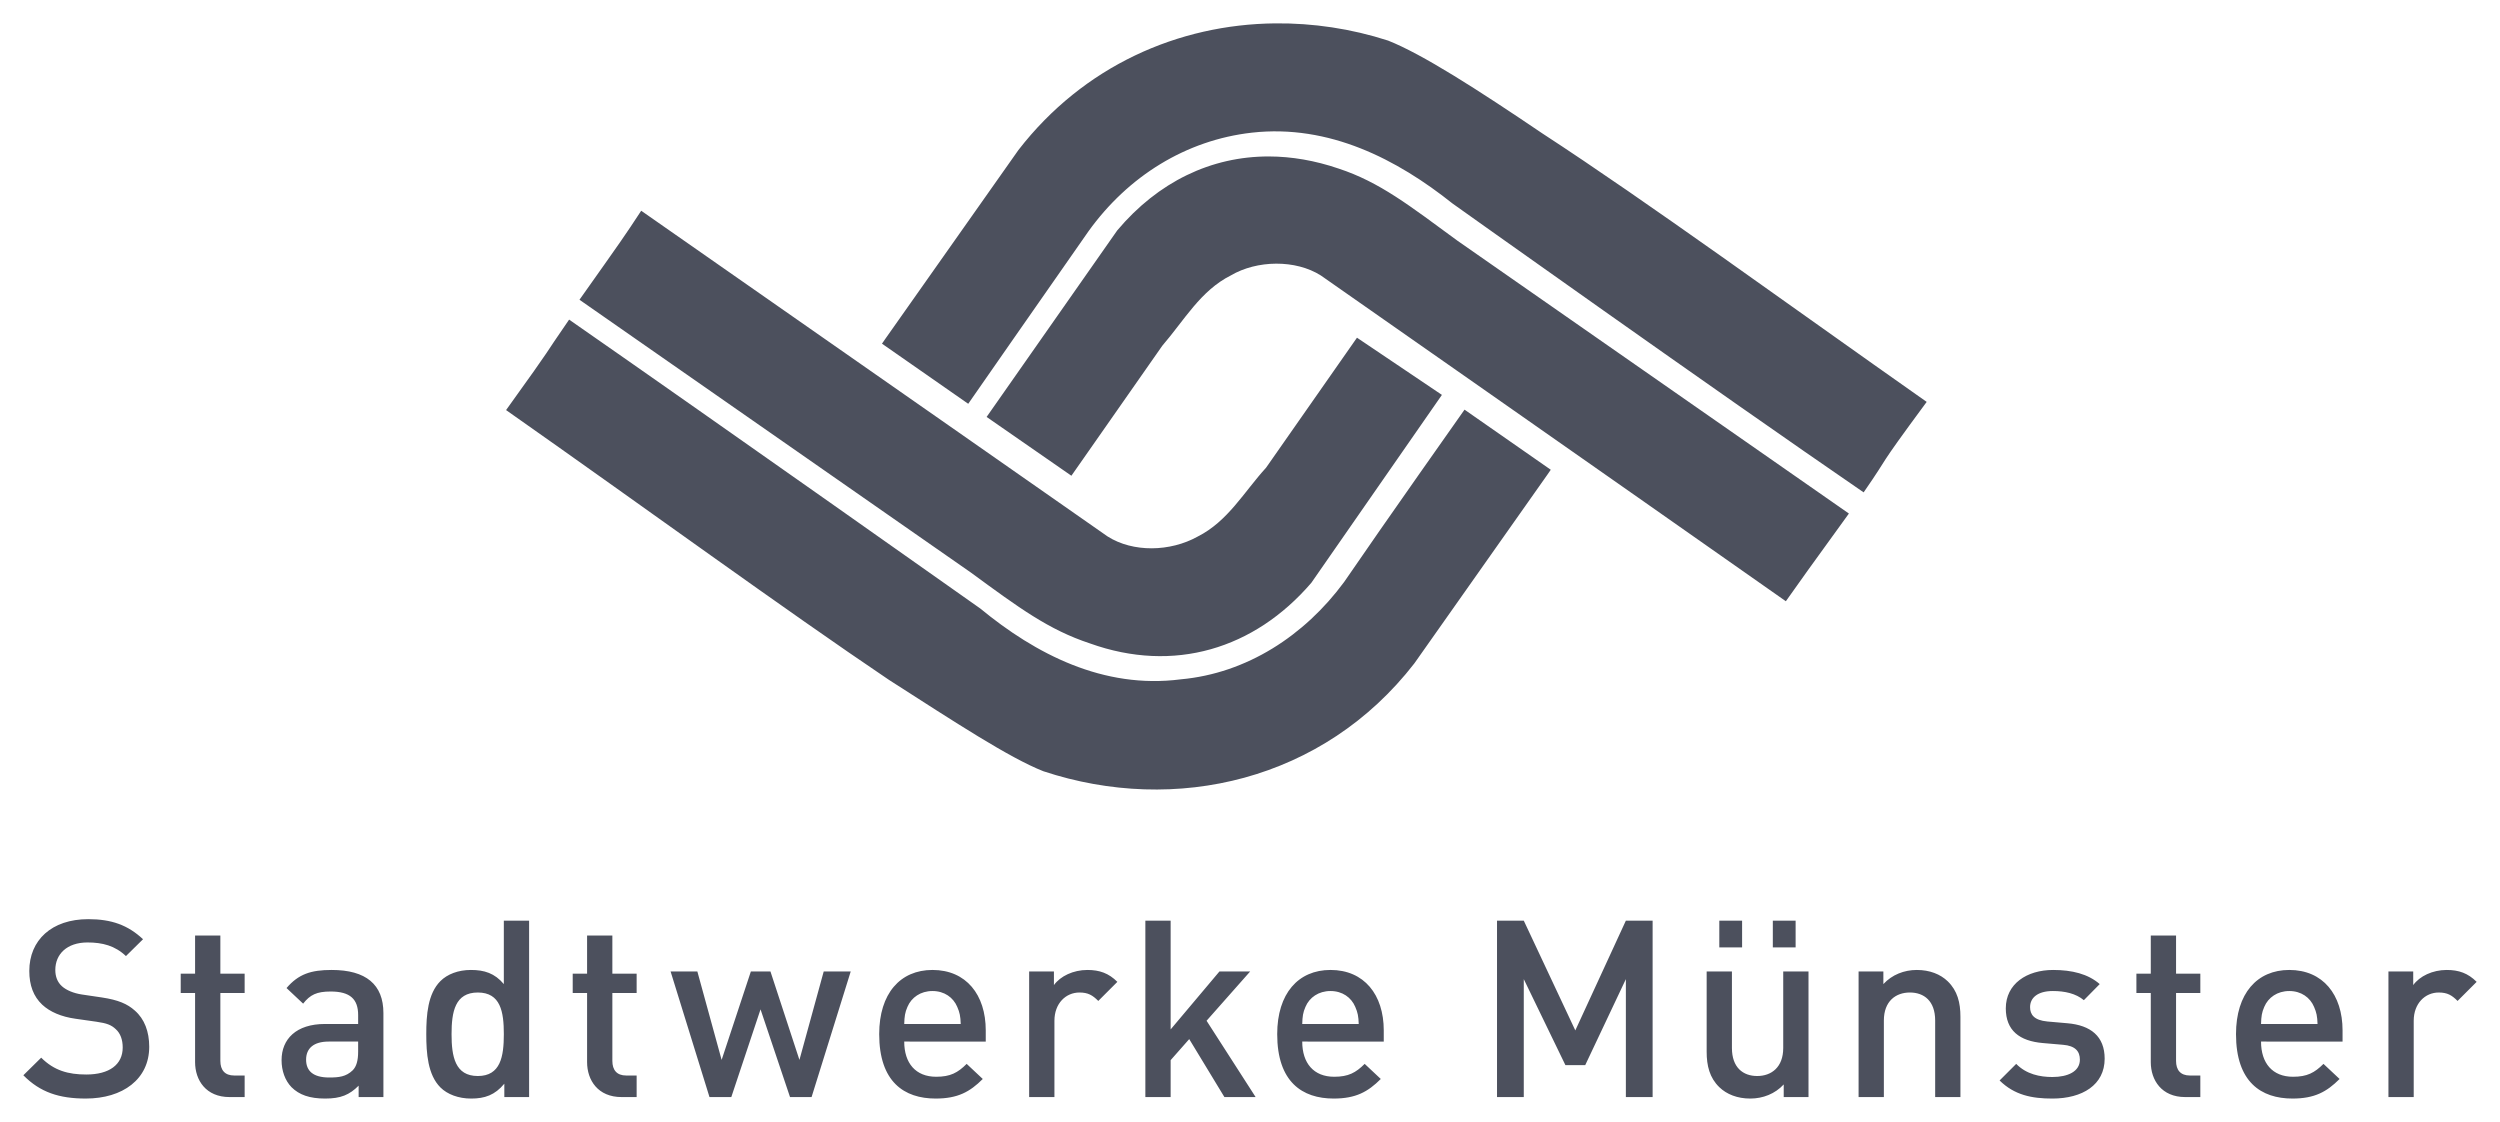
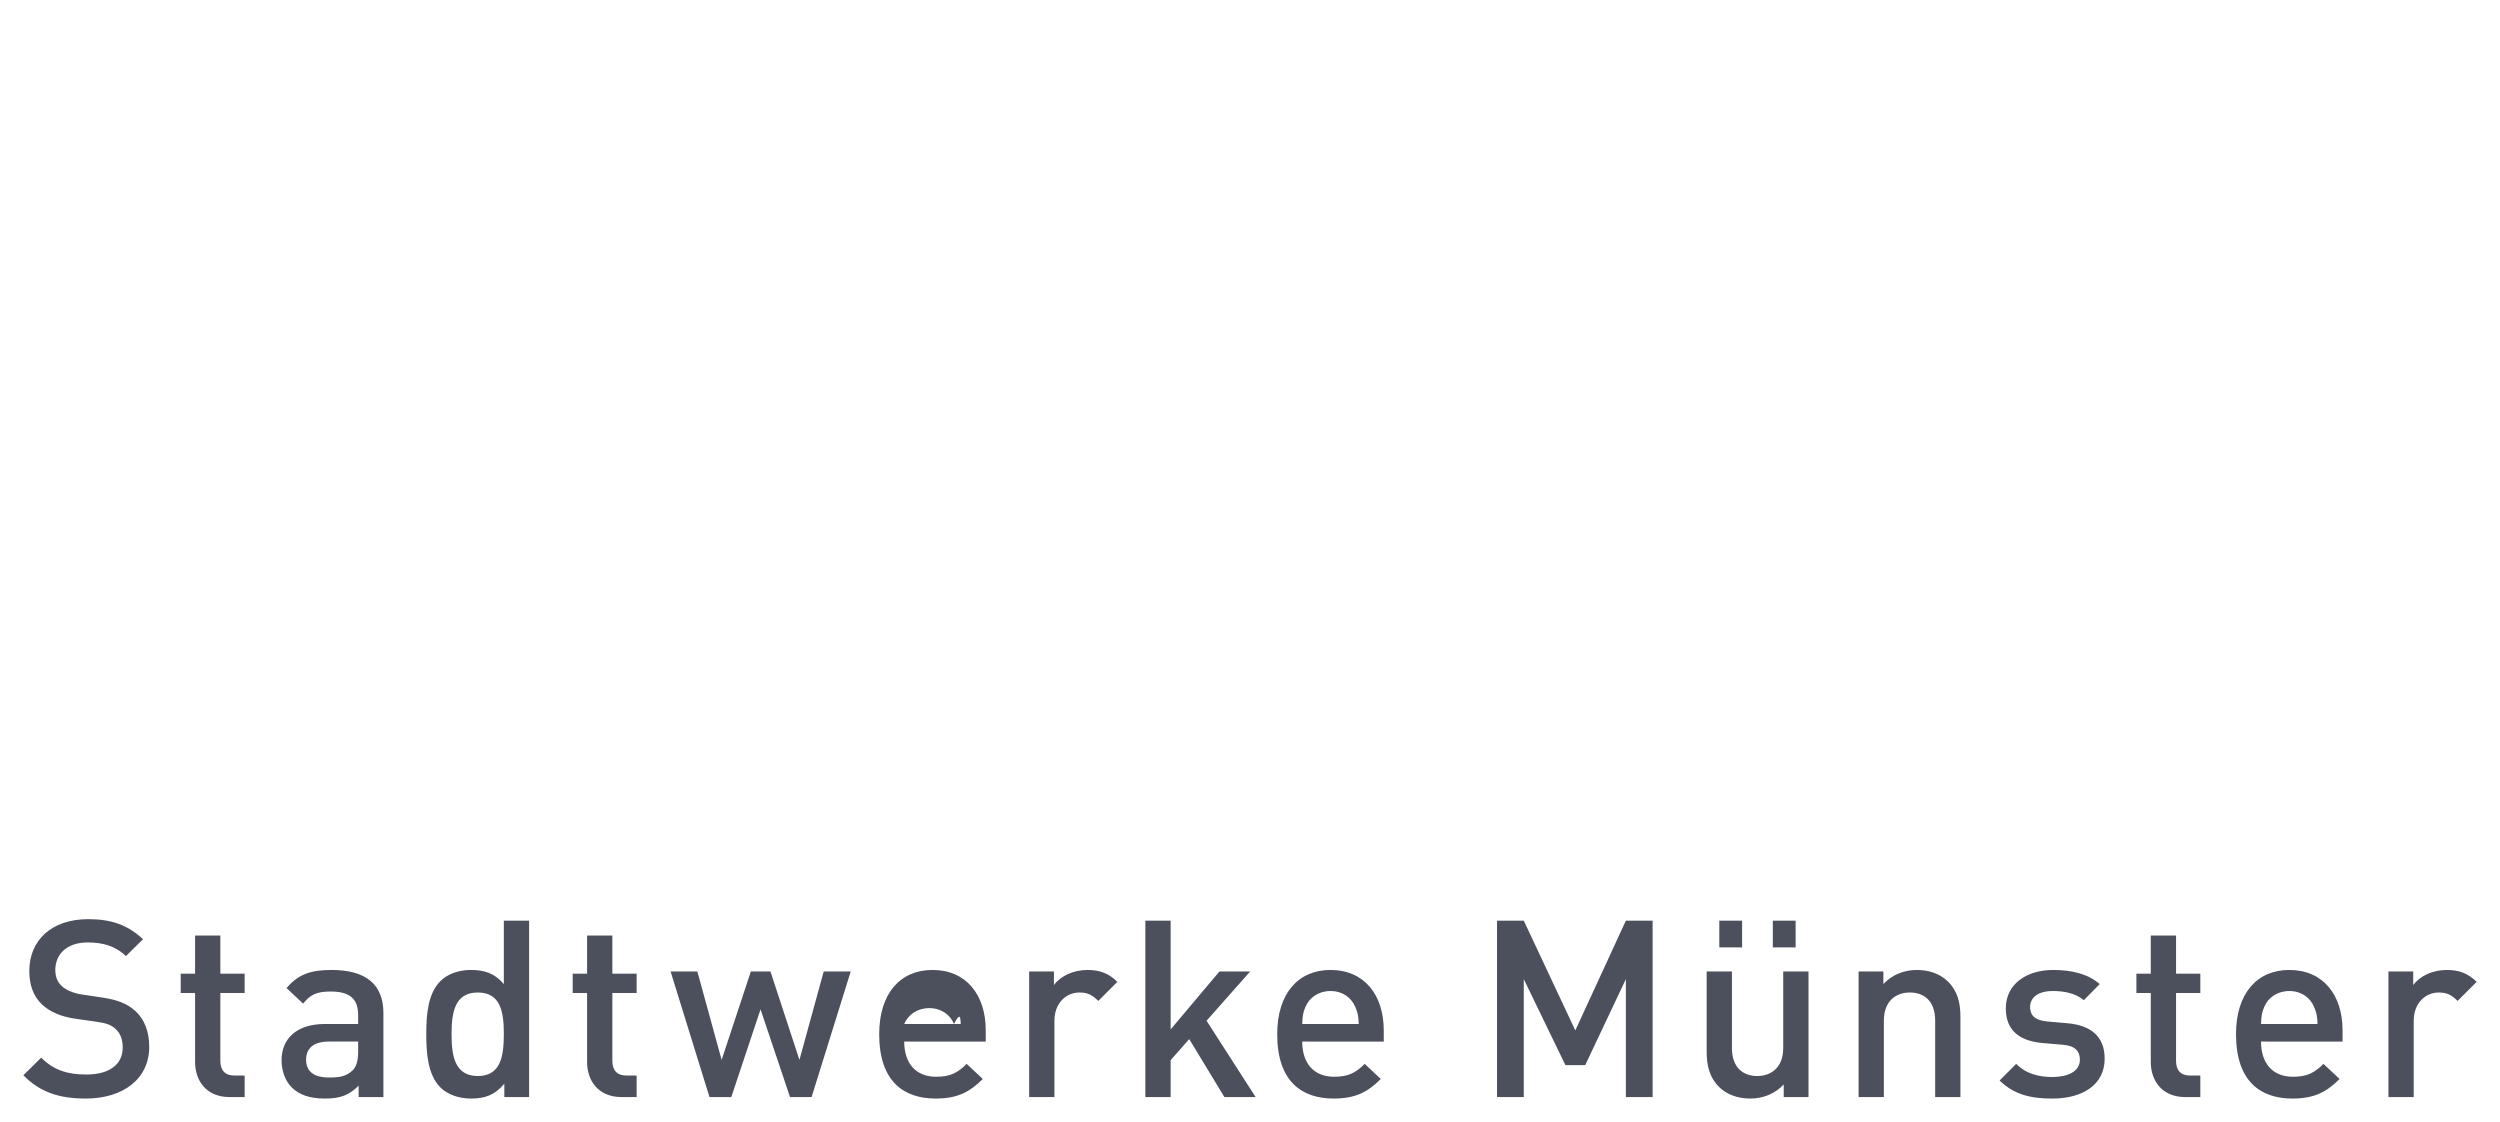
<svg xmlns="http://www.w3.org/2000/svg" version="1.1" id="svg3119" x="0px" y="0px" viewBox="0 0 535.369 240.254" enable-background="new 0 0 535.369 240.254" xml:space="preserve">
  <g id="layer1" transform="translate(-82.316,-412.235)">
-     <path id="path54" fill="#4C505D" d="M612.684,622.497c-1.857-1.859-3.821-2.547-6.421-2.547c-3.024,0-5.784,1.326-7.162,3.237   v-2.919h-5.307v26.902h5.413v-16.342c0-3.715,2.441-6.05,5.36-6.05c1.856,0,2.812,0.585,4.032,1.804L612.684,622.497   L612.684,622.497 M578.611,631.518h-12.099c0.052-1.646,0.159-2.442,0.69-3.662c0.849-2.015,2.812-3.395,5.359-3.395   c2.547,0,4.459,1.38,5.306,3.395C578.398,629.076,578.557,629.872,578.611,631.518L578.611,631.518L578.611,631.518z    M583.969,635.284v-2.387c0-7.64-4.19-12.948-11.409-12.948c-6.897,0-11.409,5.042-11.409,13.744c0,10.24,5.36,13.796,12.1,13.796   c4.721,0,7.321-1.433,10.081-4.192l-3.449-3.236c-1.911,1.91-3.503,2.76-6.526,2.76c-4.405,0-6.846-2.918-6.846-7.536H583.969   L583.969,635.284 M553.511,647.17v-4.616h-2.227c-2.016,0-2.971-1.167-2.971-3.13v-14.54h5.199v-4.14h-5.199v-8.171h-5.412v8.171   h-3.079v4.14h3.079v14.805c0,3.874,2.334,7.481,7.375,7.481H553.511L553.511,647.17 M533.024,638.945   c0-4.775-2.972-7.164-8.013-7.587l-4.244-0.371c-2.866-0.265-3.715-1.486-3.715-3.078c0-2.015,1.644-3.448,4.881-3.448   c2.547,0,4.936,0.53,6.634,1.961l3.396-3.446c-2.494-2.178-5.944-3.026-9.977-3.026c-5.625,0-10.134,2.973-10.134,8.225   c0,4.723,2.919,7.004,7.959,7.429l4.299,0.371c2.6,0.212,3.607,1.38,3.607,3.184c0,2.547-2.599,3.715-5.89,3.715   c-2.652,0-5.571-0.584-7.747-2.812l-3.555,3.555c3.184,3.131,6.899,3.874,11.303,3.874   C528.249,647.489,533.024,644.57,533.024,638.945L533.024,638.945 M502.137,647.17v-17.192c0-3.024-0.636-5.571-2.707-7.587   c-1.591-1.54-3.872-2.441-6.631-2.441c-2.706,0-5.306,1.007-7.165,3.026v-2.708h-5.306v26.902h5.413v-16.396   c0-4.139,2.547-5.997,5.571-5.997c3.025,0,5.414,1.804,5.414,5.997v16.396H502.137L502.137,647.17 M469.603,647.17v-26.902h-5.413   v16.396c0,4.139-2.547,5.997-5.573,5.997c-3.024,0-5.413-1.805-5.413-5.997v-16.396h-5.411v17.191c0,3.025,0.636,5.572,2.706,7.59   c1.591,1.538,3.872,2.44,6.633,2.44c2.706,0,5.307-1.009,7.163-3.024v2.705H469.603L469.603,647.17L469.603,647.17z    M455.382,615.119v-5.73h-4.881v5.73H455.382L455.382,615.119z M466.843,615.119v-5.73h-4.881v5.73H466.843L466.843,615.119    M436.221,647.17v-37.781h-5.73l-10.825,23.508l-11.036-23.508h-5.731v37.781h5.731v-25.257l8.914,18.413h4.245l8.703-18.413   v25.257H436.221L436.221,647.17 M373.284,631.518h-12.098c0.052-1.646,0.159-2.442,0.69-3.662c0.849-2.015,2.811-3.395,5.36-3.395   c2.546,0,4.456,1.38,5.305,3.395C373.073,629.076,373.231,629.872,373.284,631.518L373.284,631.518L373.284,631.518z    M378.644,635.284v-2.387c0-7.64-4.191-12.948-11.408-12.948c-6.899,0-11.41,5.042-11.41,13.744c0,10.24,5.36,13.796,12.099,13.796   c4.723,0,7.324-1.433,10.082-4.192l-3.449-3.236c-1.911,1.91-3.504,2.76-6.527,2.76c-4.404,0-6.845-2.918-6.845-7.536H378.644   L378.644,635.284 M351.206,647.17l-10.506-16.342l9.339-10.56h-6.579l-10.454,12.416v-23.295h-5.414v37.781h5.414v-7.906   l3.979-4.51l7.535,12.416H351.206L351.206,647.17 M321.596,622.497c-1.858-1.859-3.82-2.547-6.42-2.547   c-3.025,0-5.784,1.326-7.164,3.237v-2.919h-5.306v26.902h5.413v-16.342c0-3.715,2.441-6.05,5.359-6.05   c1.858,0,2.812,0.585,4.034,1.804L321.596,622.497L321.596,622.497 M288.053,631.518h-12.099c0.052-1.646,0.159-2.442,0.69-3.662   c0.849-2.015,2.811-3.395,5.359-3.395c2.547,0,4.457,1.38,5.306,3.395C287.841,629.076,287.999,629.872,288.053,631.518   L288.053,631.518z M293.412,635.284v-2.387c0-7.64-4.191-12.948-11.409-12.948c-6.899,0-11.409,5.042-11.409,13.744   c0,10.24,5.36,13.796,12.099,13.796c4.723,0,7.324-1.433,10.082-4.192l-3.449-3.236c-1.911,1.91-3.503,2.76-6.527,2.76   c-4.404,0-6.845-2.918-6.845-7.536H293.412L293.412,635.284 M264.497,620.268h-5.784l-5.2,18.944l-6.209-18.944h-4.193   l-6.261,18.944l-5.2-18.944h-5.731l8.331,26.902h4.67l6.261-18.784l6.315,18.784h4.616L264.497,620.268L264.497,620.268    M218.651,647.17v-4.616h-2.227c-2.018,0-2.973-1.167-2.973-3.13v-14.54h5.2v-4.14h-5.2v-8.171h-5.412v8.171h-3.078v4.14h3.078   v14.805c0,3.874,2.334,7.481,7.376,7.481H218.651L218.651,647.17 M190.211,633.693c0,4.775-0.69,8.968-5.571,8.968   c-4.882,0-5.625-4.193-5.625-8.968c0-4.776,0.743-8.915,5.625-8.915C189.521,624.778,190.211,628.916,190.211,633.693   L190.211,633.693z M195.623,647.17v-37.781h-5.413v13.586c-1.964-2.338-4.192-3.026-7.058-3.026c-2.706,0-5.041,0.901-6.526,2.389   c-2.706,2.705-3.024,7.269-3.024,11.355c0,4.085,0.319,8.703,3.024,11.409c1.485,1.485,3.874,2.388,6.58,2.388   c2.918,0,5.094-0.743,7.11-3.184v2.865H195.623L195.623,647.17 M159.01,637.459c0,1.911-0.372,3.184-1.167,3.98   c-1.434,1.381-2.972,1.539-5.041,1.539c-3.396,0-4.936-1.379-4.936-3.82c0-2.441,1.646-3.874,4.829-3.874h6.315V637.459z    M164.422,647.17v-17.989c0-6.101-3.714-9.232-11.09-9.232c-4.458,0-7.111,0.901-9.657,3.874l3.556,3.342   c1.485-1.909,2.917-2.6,5.889-2.6c4.192,0,5.891,1.645,5.891,5.042v1.911h-7.111c-6.155,0-9.287,3.236-9.287,7.746   c0,2.281,0.744,4.352,2.123,5.785c1.645,1.644,3.874,2.44,7.217,2.44c3.343,0,5.201-0.796,7.164-2.76v2.441L164.422,647.17   L164.422,647.17 M134.706,647.17v-4.616h-2.229c-2.017,0-2.971-1.167-2.971-3.13v-14.54h5.2v-4.14h-5.2v-8.171h-5.413v8.171h-3.077   v4.14h3.077v14.805c0,3.874,2.335,7.481,7.375,7.481H134.706L134.706,647.17 M114.272,636.399c0-3.238-1.008-5.944-3.077-7.747   c-1.592-1.434-3.555-2.283-7.058-2.812l-4.297-0.637c-1.752-0.267-3.291-0.903-4.245-1.753c-1.008-0.901-1.434-2.122-1.434-3.501   c0-3.342,2.441-5.889,6.898-5.889c3.184,0,5.89,0.688,8.225,2.917l3.662-3.609c-3.237-3.025-6.739-4.297-11.727-4.297   c-7.854,0-12.629,4.51-12.629,11.09c0,3.078,0.902,5.465,2.759,7.216c1.644,1.539,4.086,2.6,7.163,3.025l4.457,0.636   c2.229,0.319,3.184,0.69,4.139,1.593c1.008,0.901,1.486,2.281,1.486,3.926c0,3.661-2.866,5.784-7.8,5.784   c-3.874,0-6.897-0.849-9.657-3.607l-3.821,3.768c3.609,3.66,7.695,4.987,13.372,4.987   C108.594,647.489,114.272,643.349,114.272,636.399L114.272,636.399" />
-     <path id="path56" fill="#4C505D" d="M355.378,417.239c-20.718,0.214-41.004,9.095-54.969,27.125l-28.594,40.562l-0.625,0.906   l18.469,12.875c0,0,17.271-24.834,25.75-36.938c8.48-11.799,20.881-19.533,35-21.125c16.576-1.853,31.151,5.759,42.938,15.156   c0,0,56.88,40.501,88.062,61.875c6.285-9.08,1.895-3.645,13.5-19.375c-29.955-21.046-59.597-42.705-82.312-57.5   c-13.934-9.434-25.73-16.991-33.031-19.875C371.683,418.377,363.485,417.156,355.378,417.239z M354.066,445.739   c-12.374-0.028-23.733,5.429-32.5,15.844l-27.969,39.938l18.156,12.594l19.469-27.844c4.69-5.431,8.195-11.809,14.688-15.062   c5.571-3.271,13.829-3.435,19.281,0.031c0,0,61.128,42.735,99.562,69.75c4.075-5.747,4.078-5.774,13.5-18.781l-83.844-58.438   c-10.285-7.533-16.603-12.527-25.438-15.438C363.92,446.608,358.907,445.75,354.066,445.739z M219.628,457.364   c-3.779,5.755-3.796,5.75-13.219,19.062l83.844,58.438c10.281,7.535,16.635,12.244,25.469,15.156   c17.963,6.445,35.21,1.215,47.406-12.969l27.969-40.25l-18.188-12.25l-19.469,27.844c-4.686,5.124-8.168,11.49-14.656,14.75   c-5.875,3.266-13.829,3.433-19.281-0.031C319.503,527.114,258.366,484.384,219.628,457.364L219.628,457.364z M204.191,480.677   c-6.285,9.081-2.197,3.645-13.5,19.375c29.96,21.047,59.595,42.685,82,57.781c14.235,9.129,25.758,16.68,33.062,19.562   c28.324,9.38,60.008,1.993,79.438-23.094l28.594-40.562l0.625-0.906l-18.469-12.875c0,0-17.294,24.493-25.781,36.906   c-8.471,11.492-20.851,19.559-34.969,20.844c-16.581,2.16-31.159-5.453-42.938-15.156   C292.253,542.552,235.364,502.358,204.191,480.677z" />
+     <path id="path54" fill="#4C505D" d="M612.684,622.497c-1.857-1.859-3.821-2.547-6.421-2.547c-3.024,0-5.784,1.326-7.162,3.237   v-2.919h-5.307v26.902h5.413v-16.342c0-3.715,2.441-6.05,5.36-6.05c1.856,0,2.812,0.585,4.032,1.804L612.684,622.497   L612.684,622.497 M578.611,631.518h-12.099c0.052-1.646,0.159-2.442,0.69-3.662c0.849-2.015,2.812-3.395,5.359-3.395   c2.547,0,4.459,1.38,5.306,3.395C578.398,629.076,578.557,629.872,578.611,631.518L578.611,631.518L578.611,631.518z    M583.969,635.284v-2.387c0-7.64-4.19-12.948-11.409-12.948c-6.897,0-11.409,5.042-11.409,13.744c0,10.24,5.36,13.796,12.1,13.796   c4.721,0,7.321-1.433,10.081-4.192l-3.449-3.236c-1.911,1.91-3.503,2.76-6.526,2.76c-4.405,0-6.846-2.918-6.846-7.536H583.969   L583.969,635.284 M553.511,647.17v-4.616h-2.227c-2.016,0-2.971-1.167-2.971-3.13v-14.54h5.199v-4.14h-5.199v-8.171h-5.412v8.171   h-3.079v4.14h3.079v14.805c0,3.874,2.334,7.481,7.375,7.481H553.511L553.511,647.17 M533.024,638.945   c0-4.775-2.972-7.164-8.013-7.587l-4.244-0.371c-2.866-0.265-3.715-1.486-3.715-3.078c0-2.015,1.644-3.448,4.881-3.448   c2.547,0,4.936,0.53,6.634,1.961l3.396-3.446c-2.494-2.178-5.944-3.026-9.977-3.026c-5.625,0-10.134,2.973-10.134,8.225   c0,4.723,2.919,7.004,7.959,7.429l4.299,0.371c2.6,0.212,3.607,1.38,3.607,3.184c0,2.547-2.599,3.715-5.89,3.715   c-2.652,0-5.571-0.584-7.747-2.812l-3.555,3.555c3.184,3.131,6.899,3.874,11.303,3.874   C528.249,647.489,533.024,644.57,533.024,638.945L533.024,638.945 M502.137,647.17v-17.192c0-3.024-0.636-5.571-2.707-7.587   c-1.591-1.54-3.872-2.441-6.631-2.441c-2.706,0-5.306,1.007-7.165,3.026v-2.708h-5.306v26.902h5.413v-16.396   c0-4.139,2.547-5.997,5.571-5.997c3.025,0,5.414,1.804,5.414,5.997v16.396H502.137L502.137,647.17 M469.603,647.17v-26.902h-5.413   v16.396c0,4.139-2.547,5.997-5.573,5.997c-3.024,0-5.413-1.805-5.413-5.997v-16.396h-5.411v17.191c0,3.025,0.636,5.572,2.706,7.59   c1.591,1.538,3.872,2.44,6.633,2.44c2.706,0,5.307-1.009,7.163-3.024v2.705H469.603L469.603,647.17L469.603,647.17z    M455.382,615.119v-5.73h-4.881v5.73H455.382L455.382,615.119z M466.843,615.119v-5.73h-4.881v5.73H466.843L466.843,615.119    M436.221,647.17v-37.781h-5.73l-10.825,23.508l-11.036-23.508h-5.731v37.781h5.731v-25.257l8.914,18.413h4.245l8.703-18.413   v25.257H436.221L436.221,647.17 M373.284,631.518h-12.098c0.052-1.646,0.159-2.442,0.69-3.662c0.849-2.015,2.811-3.395,5.36-3.395   c2.546,0,4.456,1.38,5.305,3.395C373.073,629.076,373.231,629.872,373.284,631.518L373.284,631.518L373.284,631.518z    M378.644,635.284v-2.387c0-7.64-4.191-12.948-11.408-12.948c-6.899,0-11.41,5.042-11.41,13.744c0,10.24,5.36,13.796,12.099,13.796   c4.723,0,7.324-1.433,10.082-4.192l-3.449-3.236c-1.911,1.91-3.504,2.76-6.527,2.76c-4.404,0-6.845-2.918-6.845-7.536H378.644   L378.644,635.284 M351.206,647.17l-10.506-16.342l9.339-10.56h-6.579l-10.454,12.416v-23.295h-5.414v37.781h5.414v-7.906   l3.979-4.51l7.535,12.416H351.206L351.206,647.17 M321.596,622.497c-1.858-1.859-3.82-2.547-6.42-2.547   c-3.025,0-5.784,1.326-7.164,3.237v-2.919h-5.306v26.902h5.413v-16.342c0-3.715,2.441-6.05,5.359-6.05   c1.858,0,2.812,0.585,4.034,1.804L321.596,622.497L321.596,622.497 M288.053,631.518h-12.099c0.849-2.015,2.811-3.395,5.359-3.395c2.547,0,4.457,1.38,5.306,3.395C287.841,629.076,287.999,629.872,288.053,631.518   L288.053,631.518z M293.412,635.284v-2.387c0-7.64-4.191-12.948-11.409-12.948c-6.899,0-11.409,5.042-11.409,13.744   c0,10.24,5.36,13.796,12.099,13.796c4.723,0,7.324-1.433,10.082-4.192l-3.449-3.236c-1.911,1.91-3.503,2.76-6.527,2.76   c-4.404,0-6.845-2.918-6.845-7.536H293.412L293.412,635.284 M264.497,620.268h-5.784l-5.2,18.944l-6.209-18.944h-4.193   l-6.261,18.944l-5.2-18.944h-5.731l8.331,26.902h4.67l6.261-18.784l6.315,18.784h4.616L264.497,620.268L264.497,620.268    M218.651,647.17v-4.616h-2.227c-2.018,0-2.973-1.167-2.973-3.13v-14.54h5.2v-4.14h-5.2v-8.171h-5.412v8.171h-3.078v4.14h3.078   v14.805c0,3.874,2.334,7.481,7.376,7.481H218.651L218.651,647.17 M190.211,633.693c0,4.775-0.69,8.968-5.571,8.968   c-4.882,0-5.625-4.193-5.625-8.968c0-4.776,0.743-8.915,5.625-8.915C189.521,624.778,190.211,628.916,190.211,633.693   L190.211,633.693z M195.623,647.17v-37.781h-5.413v13.586c-1.964-2.338-4.192-3.026-7.058-3.026c-2.706,0-5.041,0.901-6.526,2.389   c-2.706,2.705-3.024,7.269-3.024,11.355c0,4.085,0.319,8.703,3.024,11.409c1.485,1.485,3.874,2.388,6.58,2.388   c2.918,0,5.094-0.743,7.11-3.184v2.865H195.623L195.623,647.17 M159.01,637.459c0,1.911-0.372,3.184-1.167,3.98   c-1.434,1.381-2.972,1.539-5.041,1.539c-3.396,0-4.936-1.379-4.936-3.82c0-2.441,1.646-3.874,4.829-3.874h6.315V637.459z    M164.422,647.17v-17.989c0-6.101-3.714-9.232-11.09-9.232c-4.458,0-7.111,0.901-9.657,3.874l3.556,3.342   c1.485-1.909,2.917-2.6,5.889-2.6c4.192,0,5.891,1.645,5.891,5.042v1.911h-7.111c-6.155,0-9.287,3.236-9.287,7.746   c0,2.281,0.744,4.352,2.123,5.785c1.645,1.644,3.874,2.44,7.217,2.44c3.343,0,5.201-0.796,7.164-2.76v2.441L164.422,647.17   L164.422,647.17 M134.706,647.17v-4.616h-2.229c-2.017,0-2.971-1.167-2.971-3.13v-14.54h5.2v-4.14h-5.2v-8.171h-5.413v8.171h-3.077   v4.14h3.077v14.805c0,3.874,2.335,7.481,7.375,7.481H134.706L134.706,647.17 M114.272,636.399c0-3.238-1.008-5.944-3.077-7.747   c-1.592-1.434-3.555-2.283-7.058-2.812l-4.297-0.637c-1.752-0.267-3.291-0.903-4.245-1.753c-1.008-0.901-1.434-2.122-1.434-3.501   c0-3.342,2.441-5.889,6.898-5.889c3.184,0,5.89,0.688,8.225,2.917l3.662-3.609c-3.237-3.025-6.739-4.297-11.727-4.297   c-7.854,0-12.629,4.51-12.629,11.09c0,3.078,0.902,5.465,2.759,7.216c1.644,1.539,4.086,2.6,7.163,3.025l4.457,0.636   c2.229,0.319,3.184,0.69,4.139,1.593c1.008,0.901,1.486,2.281,1.486,3.926c0,3.661-2.866,5.784-7.8,5.784   c-3.874,0-6.897-0.849-9.657-3.607l-3.821,3.768c3.609,3.66,7.695,4.987,13.372,4.987   C108.594,647.489,114.272,643.349,114.272,636.399L114.272,636.399" />
  </g>
</svg>